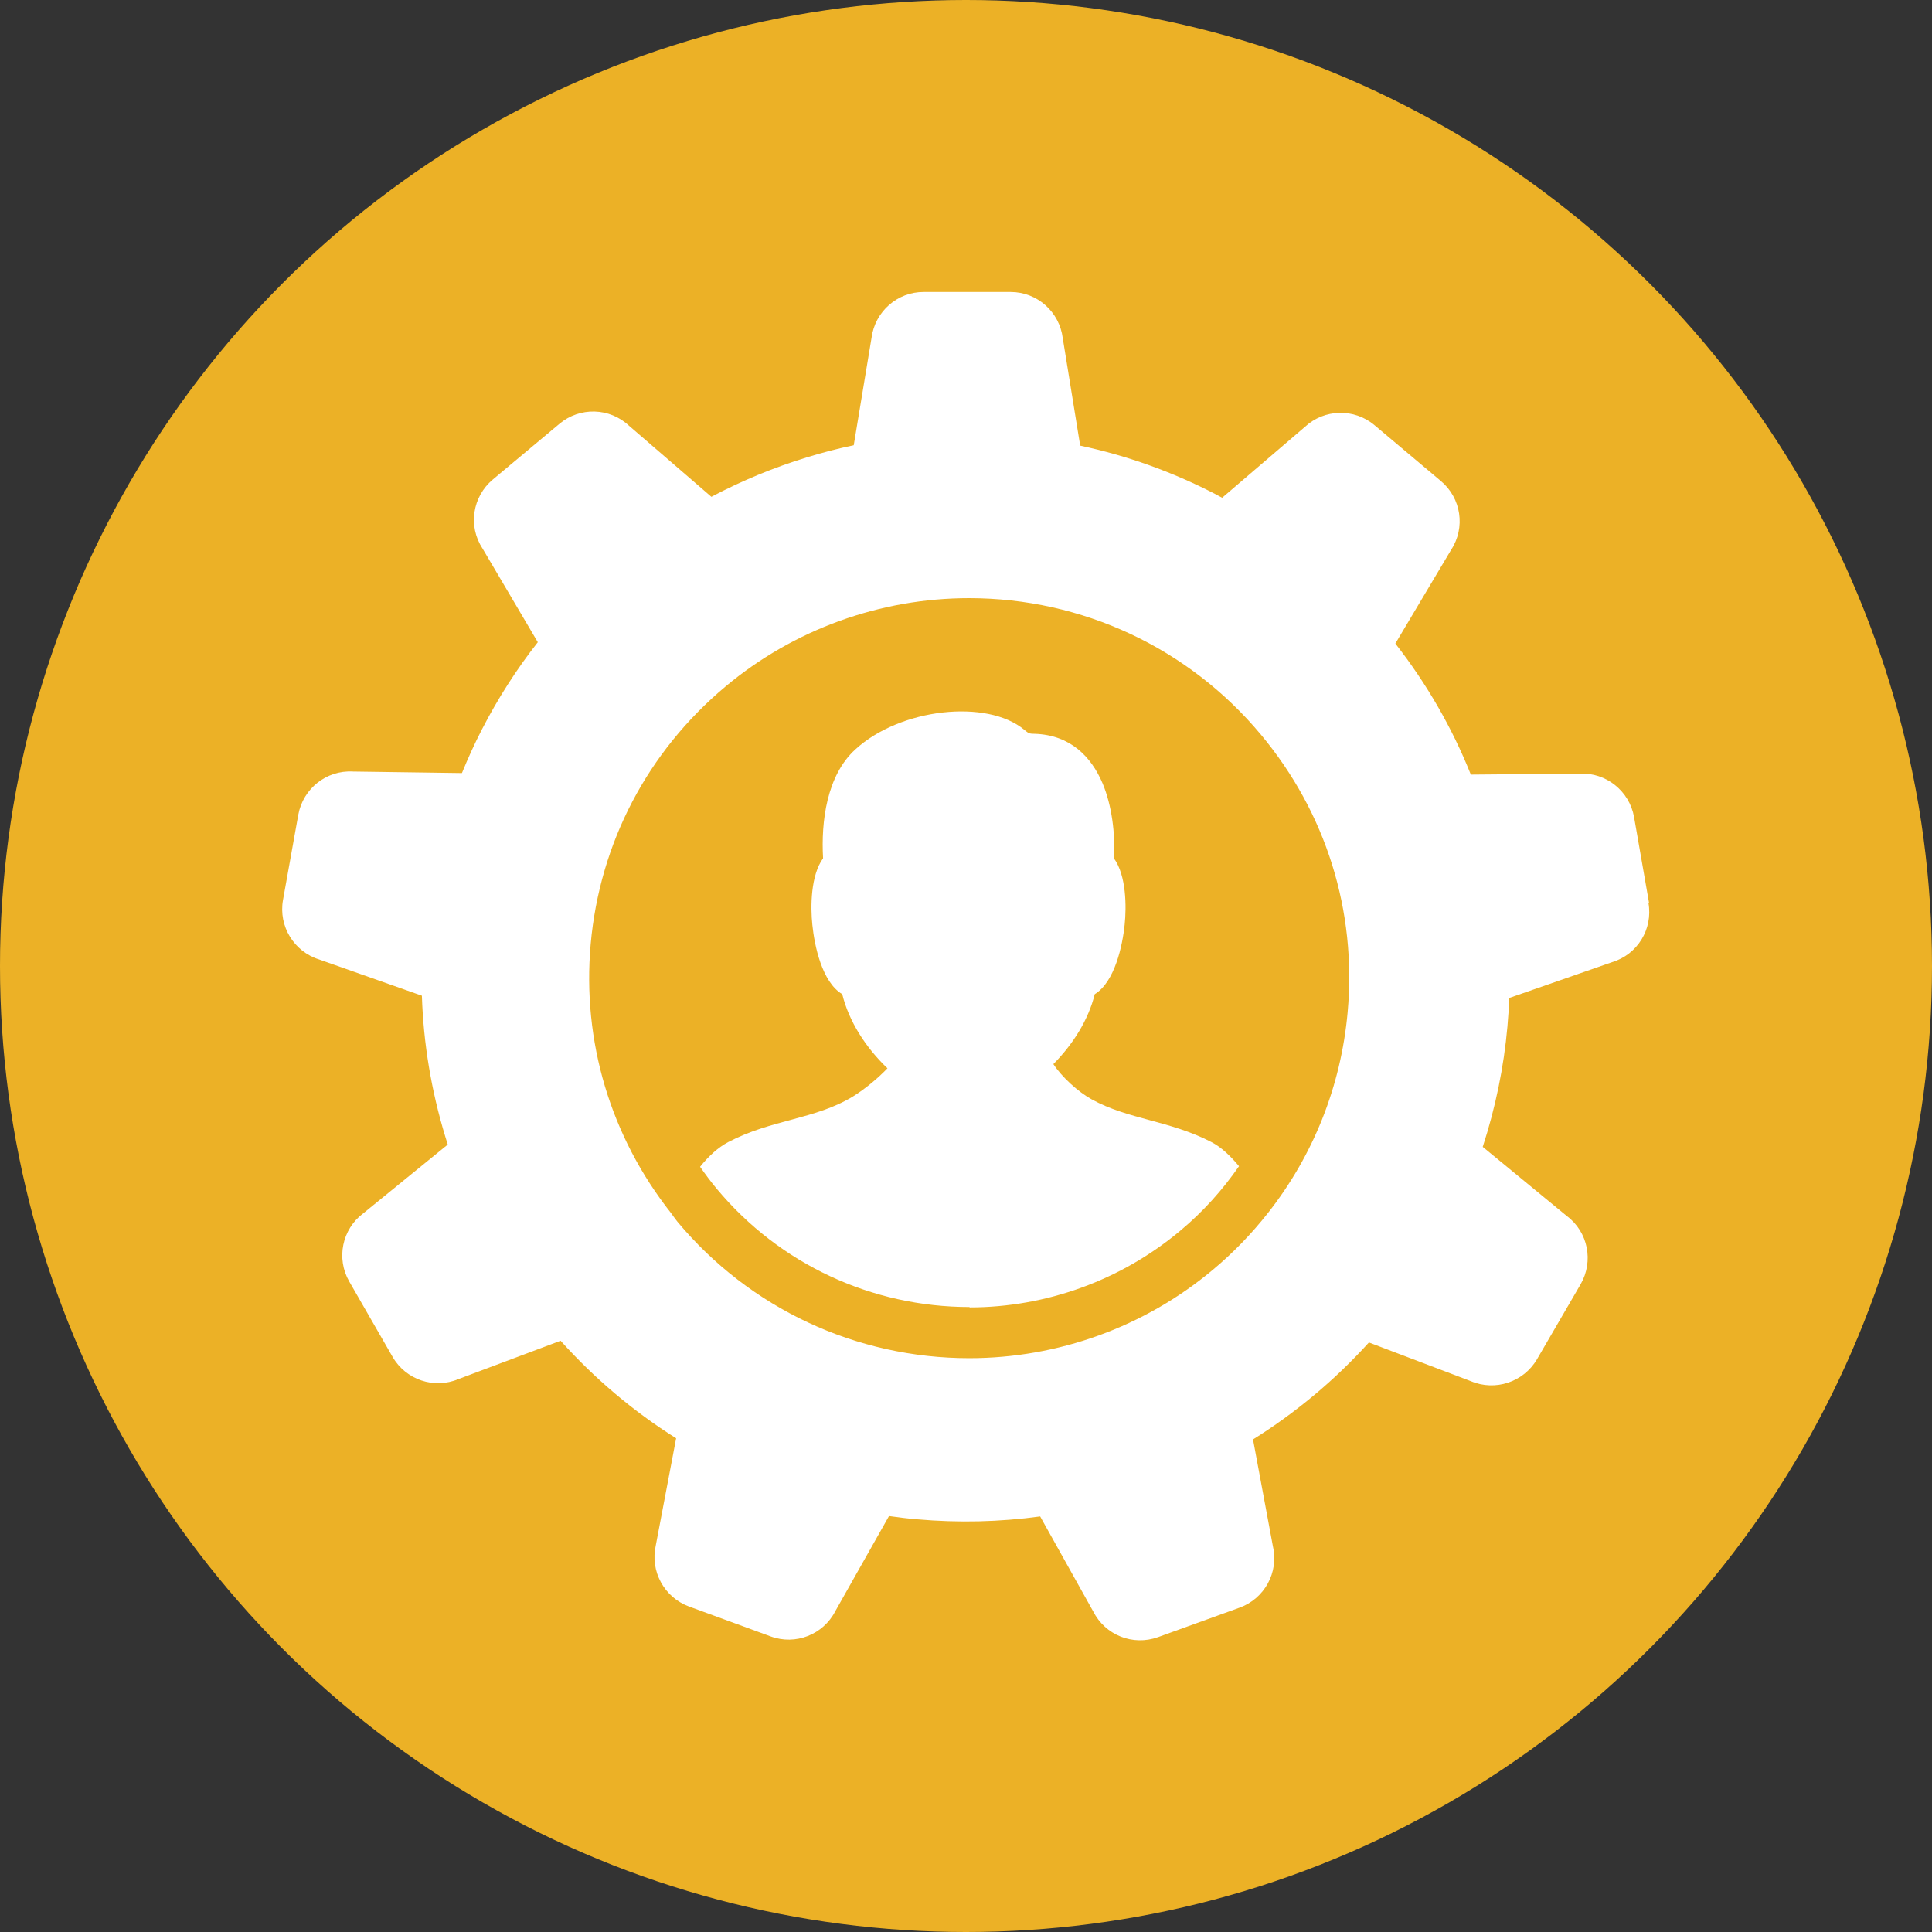
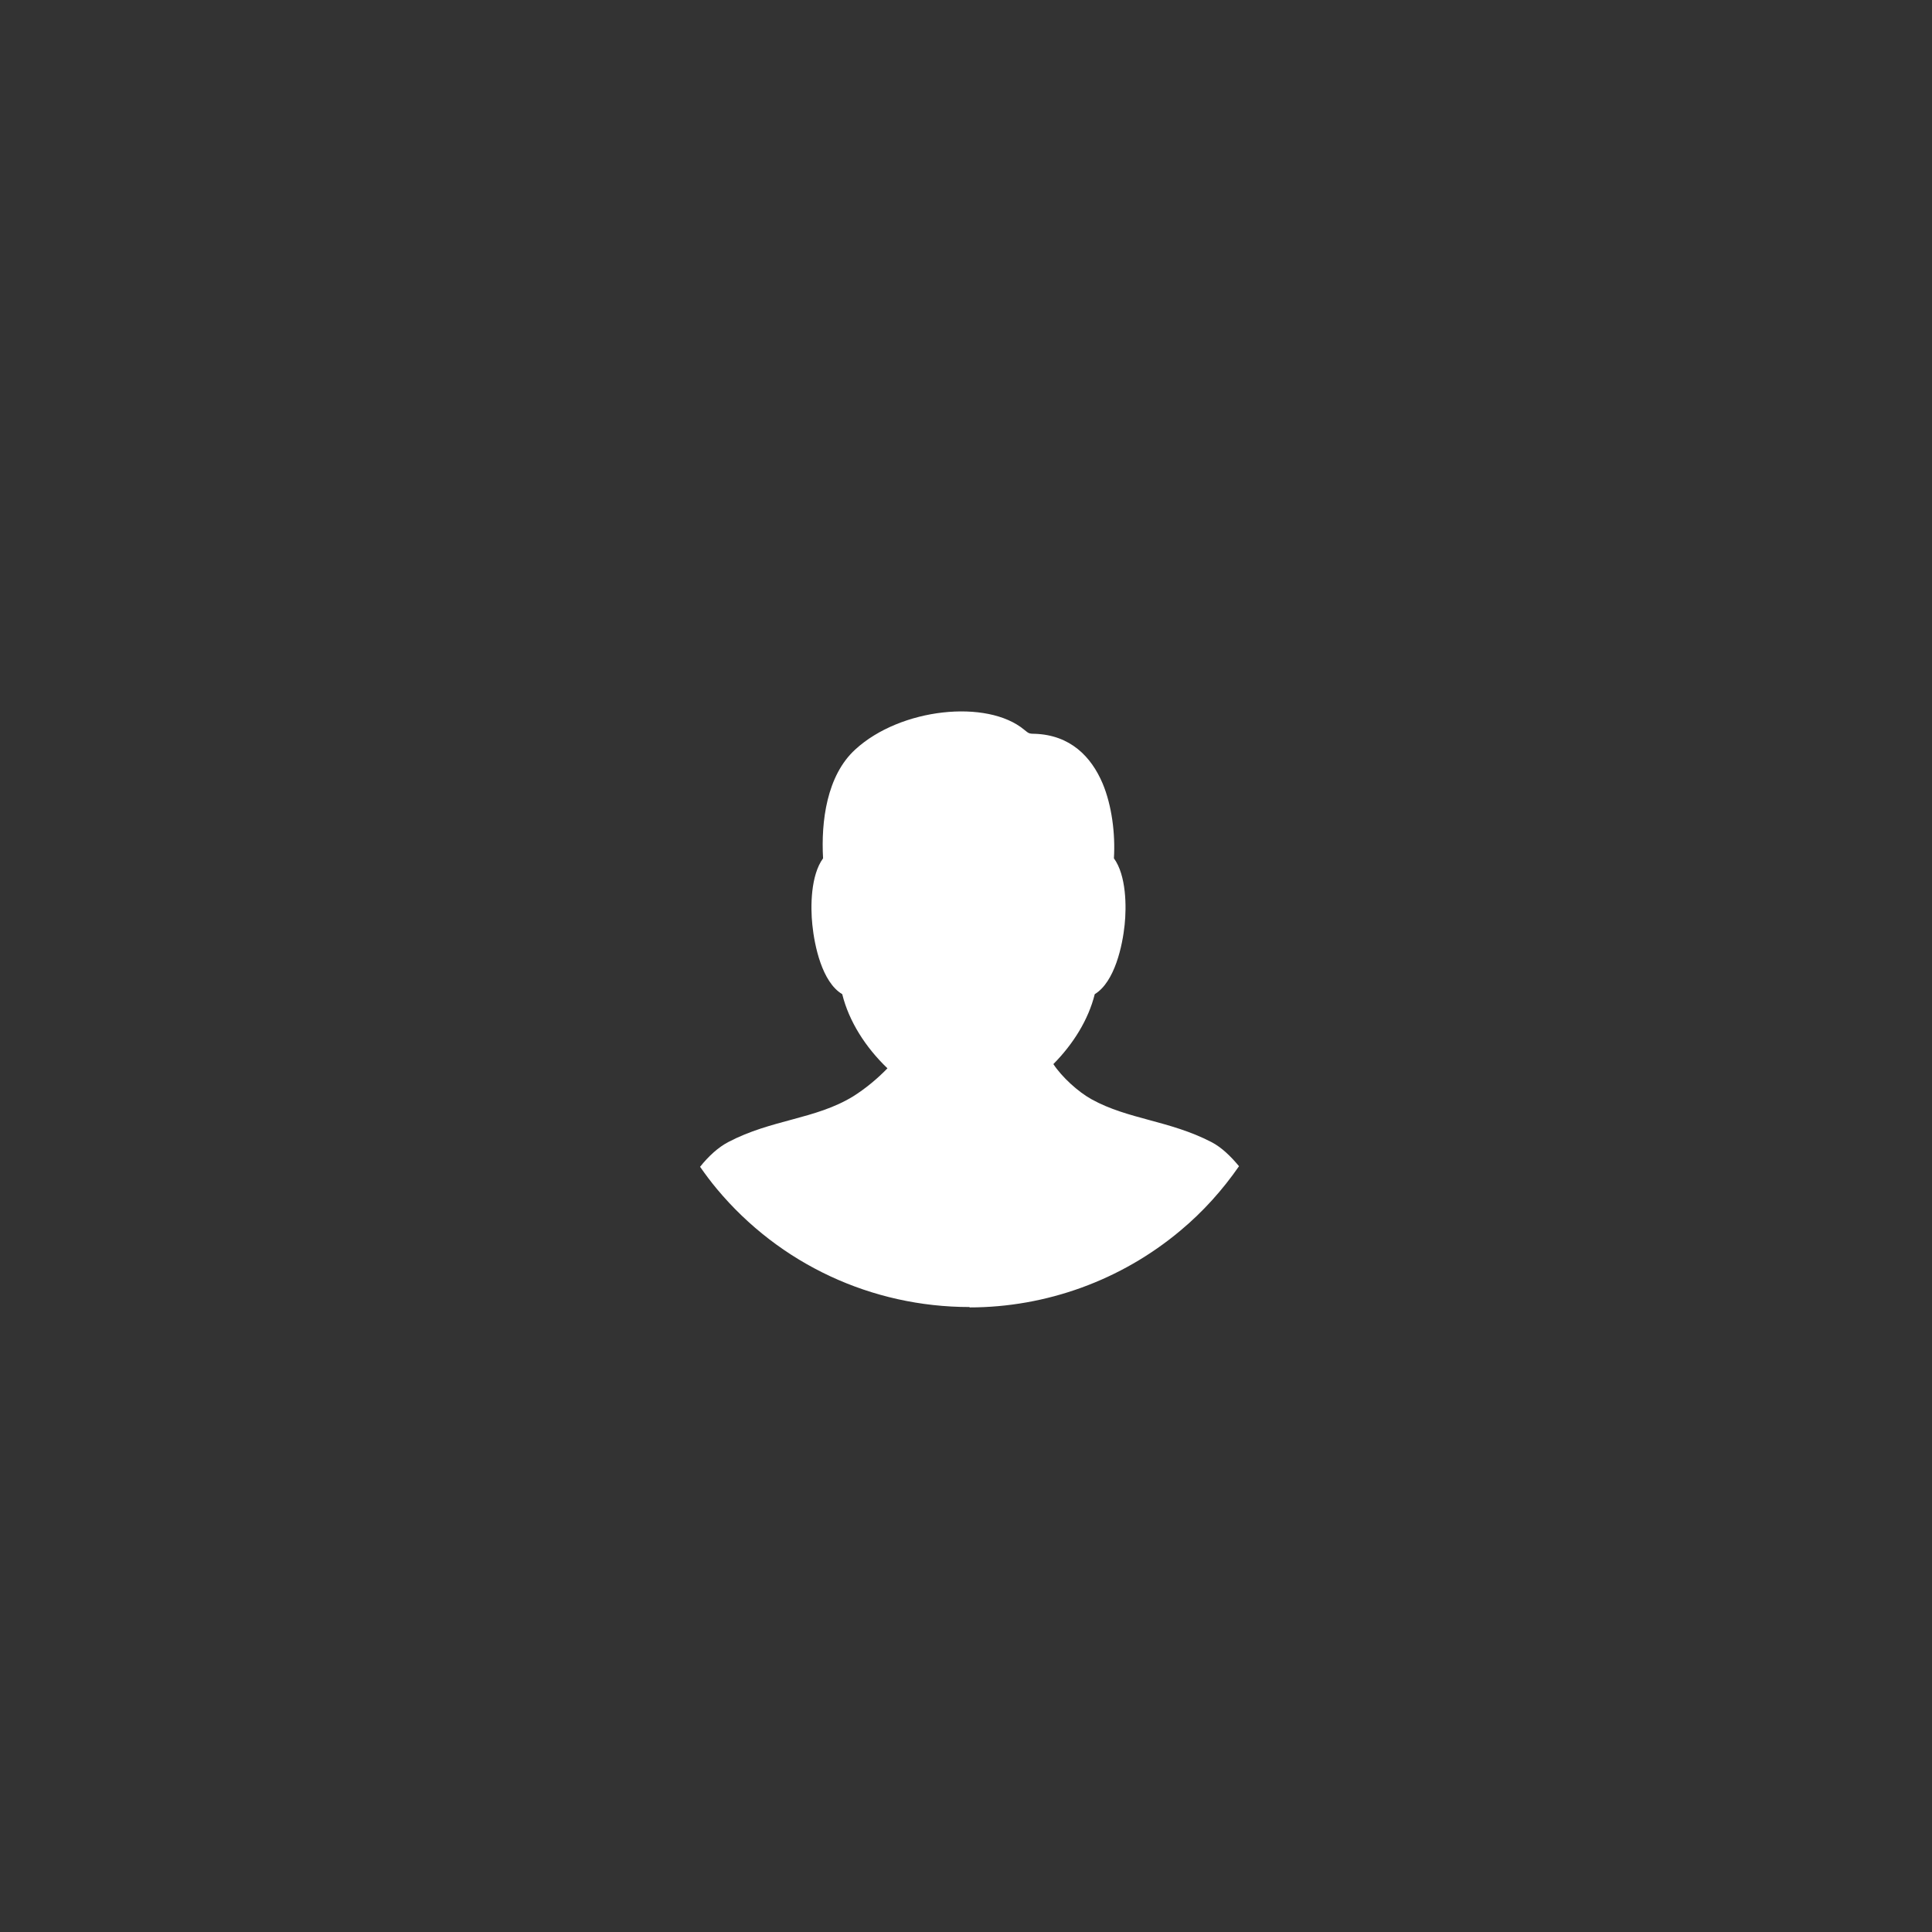
<svg xmlns="http://www.w3.org/2000/svg" id="Layer_1" data-name="Layer 1" viewBox="0 0 100.84 100.84">
  <rect x="0" y="0" width="100.84" height="100.84" fill="#333333" stroke="none" />
  <defs>
    <style>      .cls-1 {        fill: #ecb126;      }      .cls-1, .cls-2 {        stroke-width: 0px;      }      .cls-2 {        fill: #fff;        fill-rule: evenodd;      }    </style>
  </defs>
-   <circle class="cls-1" cx="50.42" cy="50.42" r="50.42" />
  <g>
-     <path class="cls-2" d="M86.07,47.12l-.78-4.47c-.24-1.36-1.46-2.34-2.84-2.27l-5.68.05c-.98-2.45-2.3-4.74-3.94-6.84l2.91-4.89c.76-1.16.53-2.7-.53-3.59l-3.47-2.92c-1.06-.89-2.62-.85-3.63.09l-4.32,3.7c-.13-.07-.26-.14-.39-.21-2.23-1.15-4.58-1.99-7.02-2.51l-.91-5.61c-.17-1.37-1.33-2.41-2.72-2.41h-4.53c-1.38-.01-2.55,1.02-2.73,2.39l-.93,5.61c-.82.17-1.63.38-2.44.63-1.73.53-3.4,1.22-4.99,2.06l-4.3-3.71c-1.01-.95-2.57-.99-3.63-.1l-3.48,2.91c-1.06.89-1.3,2.43-.54,3.59l2.89,4.9c-1.11,1.41-2.08,2.93-2.91,4.54-.39.75-.73,1.51-1.05,2.29l-5.69-.08c-1.38-.08-2.6.89-2.85,2.25l-.8,4.46c-.24,1.36.57,2.69,1.89,3.1l5.36,1.89c.08,2.49.49,4.95,1.22,7.35.04.14.09.28.13.42l-4.41,3.59c-1.11.83-1.42,2.36-.73,3.56l2.26,3.93c.69,1.2,2.17,1.7,3.44,1.16l5.33-2c1.78,1.98,3.8,3.69,6.03,5.09l-1.06,5.58c-.31,1.35.43,2.72,1.73,3.2l4.26,1.56c1.3.48,2.75-.09,3.38-1.32l2.8-4.96c.49.07.98.13,1.47.17,2.16.19,4.3.14,6.42-.15l2.77,4.96c.63,1.24,2.07,1.81,3.38,1.34l4.26-1.54c1.3-.47,2.05-1.84,1.74-3.19l-1.04-5.59c1.11-.69,2.18-1.47,3.2-2.32s1.97-1.77,2.85-2.74l5.32,2.02c1.27.54,2.75.05,3.45-1.14l2.28-3.92c.69-1.2.39-2.73-.72-3.56l-4.39-3.61c.66-2.03,1.1-4.14,1.29-6.29.04-.49.08-.98.09-1.48l5.37-1.87c1.33-.4,2.14-1.73,1.9-3.09ZM70.34,52.83c-.35,3.88-1.8,7.48-4.15,10.47-.85,1.08-1.81,2.08-2.89,2.98-3.56,2.98-8.07,4.61-12.71,4.61-5.9,0-11.45-2.59-15.23-7.12-.12-.15-.23-.31-.34-.46-3.15-3.99-4.64-8.95-4.19-14.03.47-5.28,2.97-10.05,7.04-13.45,3.56-2.98,8.08-4.61,12.71-4.61,5.9,0,11.45,2.59,15.23,7.12,3.4,4.07,5.01,9.21,4.53,14.49Z" />
-     <path class="cls-2" d="M50.6,68.24c4.01,0,7.92-1.42,11-4,1.19-.99,2.21-2.13,3.07-3.37-.45-.54-.92-.99-1.44-1.26-2.18-1.13-4.35-1.18-6.25-2.23-.71-.39-1.56-1.17-2-1.84,1.04-1.05,1.83-2.32,2.16-3.65,1.05-.64,1.45-2.55,1.56-3.62.1-.94.09-2.58-.56-3.47.08-1.28-.11-2.77-.59-3.91-.59-1.39-1.68-2.53-3.55-2.59-.32,0-.32-.04-.54-.21-1.93-1.61-6.46-1.14-8.82,1.03-1.49,1.36-1.79,3.76-1.68,5.68-.65.89-.66,2.53-.56,3.47.11,1.08.5,2.99,1.56,3.62.35,1.42,1.22,2.78,2.36,3.87-.52.54-1.16,1.07-1.8,1.47-1.97,1.2-4.24,1.19-6.51,2.38-.53.28-1.02.73-1.47,1.29.28.4.57.79.88,1.16,3.27,3.92,8.08,6.16,13.19,6.16Z" />
+     <path class="cls-2" d="M50.6,68.24c4.01,0,7.92-1.42,11-4,1.19-.99,2.21-2.13,3.07-3.37-.45-.54-.92-.99-1.44-1.26-2.18-1.13-4.35-1.18-6.25-2.23-.71-.39-1.56-1.17-2-1.84,1.04-1.05,1.83-2.32,2.16-3.65,1.05-.64,1.45-2.55,1.56-3.62.1-.94.09-2.58-.56-3.47.08-1.28-.11-2.77-.59-3.91-.59-1.39-1.68-2.53-3.55-2.59-.32,0-.32-.04-.54-.21-1.93-1.61-6.46-1.14-8.82,1.03-1.49,1.36-1.79,3.76-1.68,5.68-.65.89-.66,2.53-.56,3.47.11,1.08.5,2.99,1.56,3.62.35,1.42,1.22,2.78,2.36,3.87-.52.54-1.16,1.07-1.8,1.47-1.97,1.2-4.24,1.19-6.51,2.38-.53.28-1.02.73-1.47,1.29.28.4.57.79.88,1.16,3.27,3.92,8.08,6.16,13.19,6.16" />
  </g>
</svg>